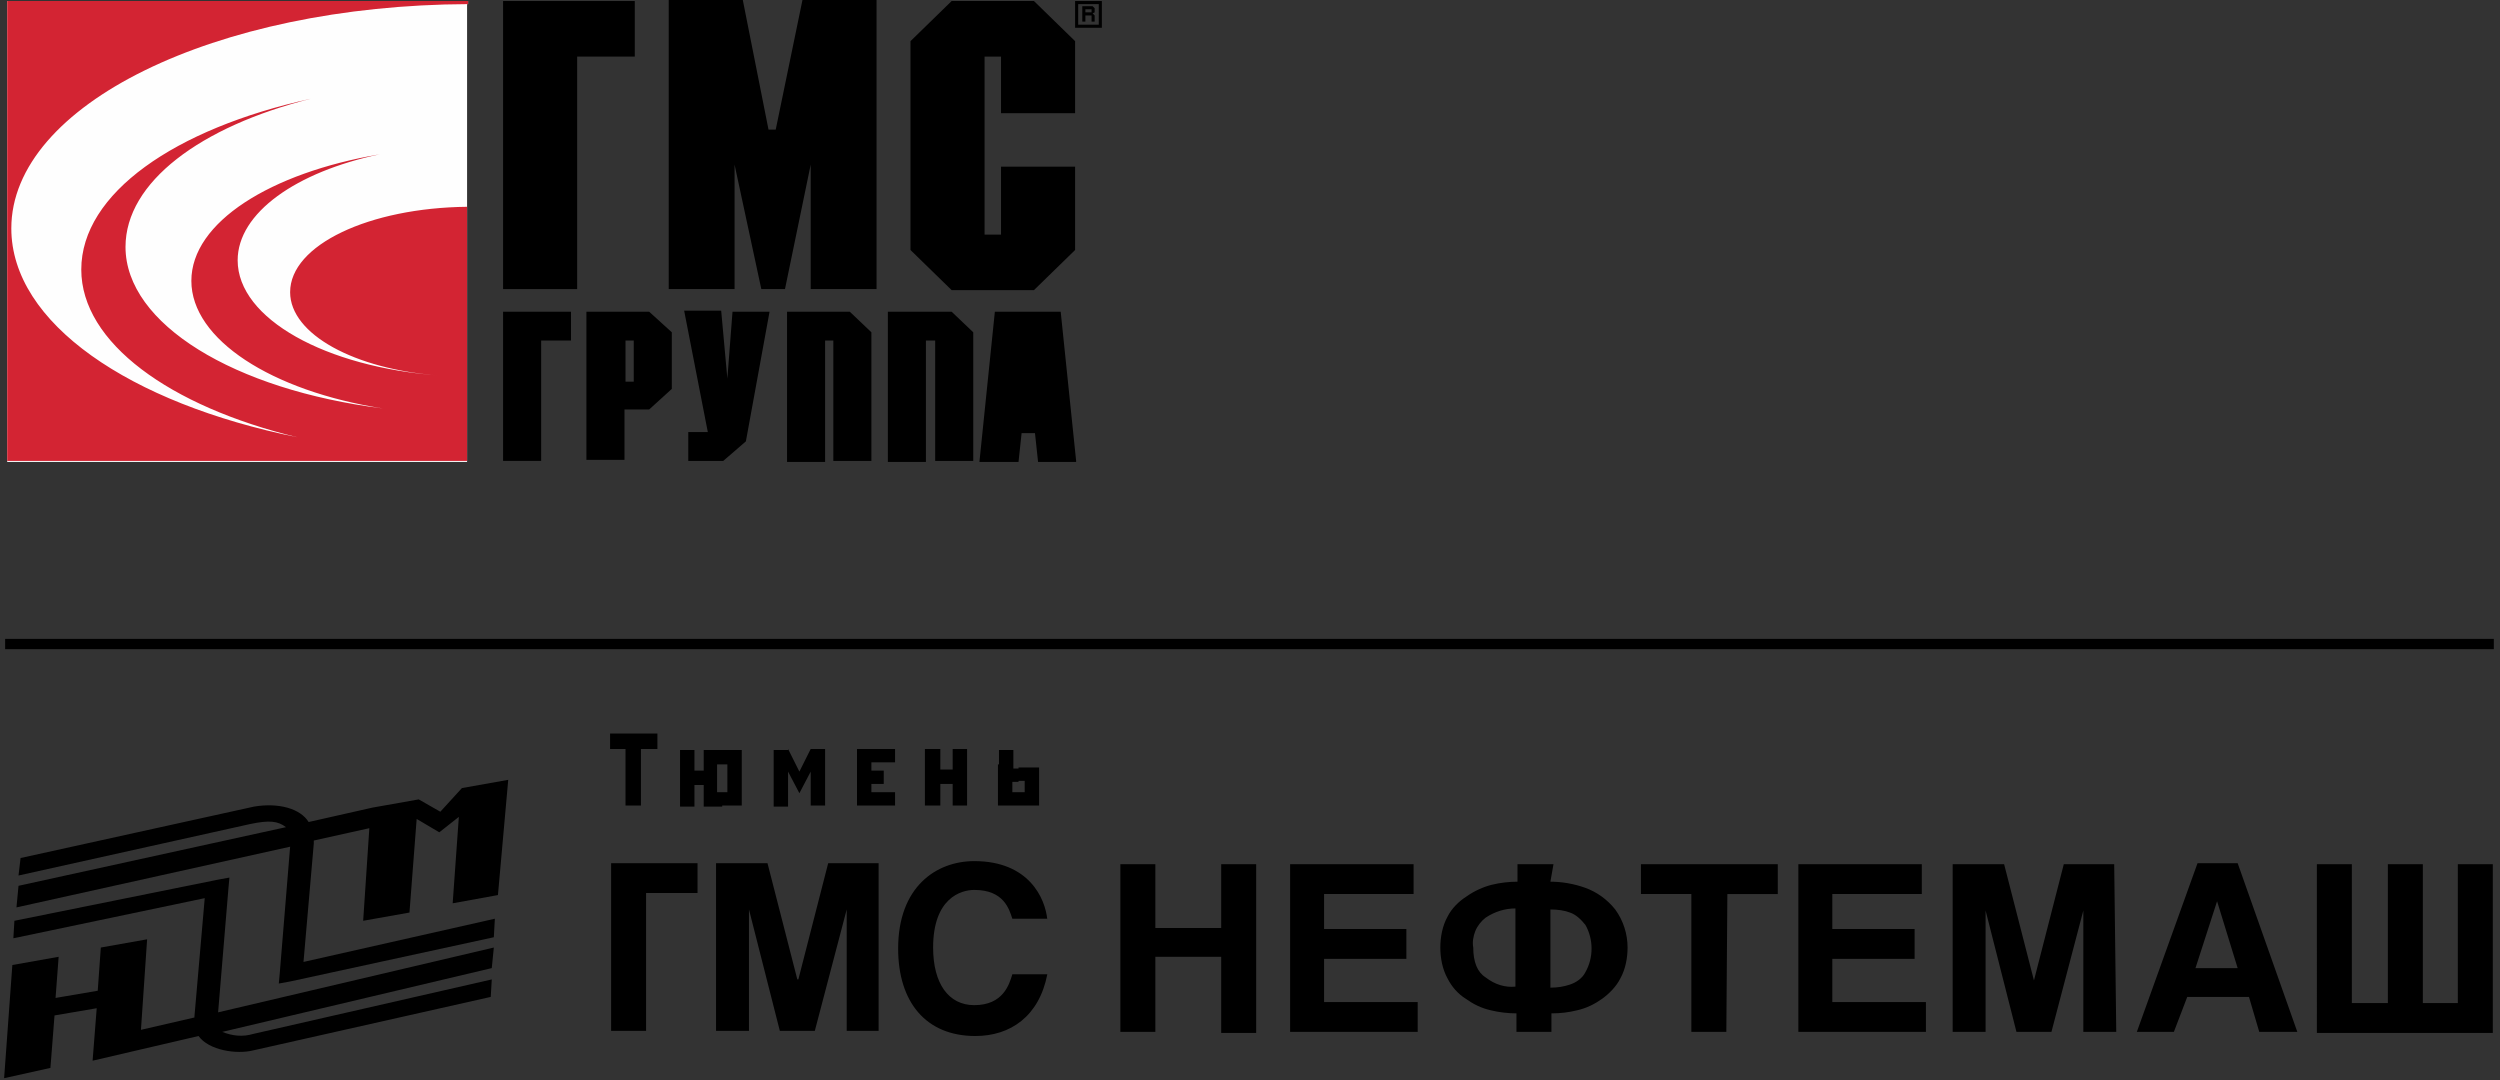
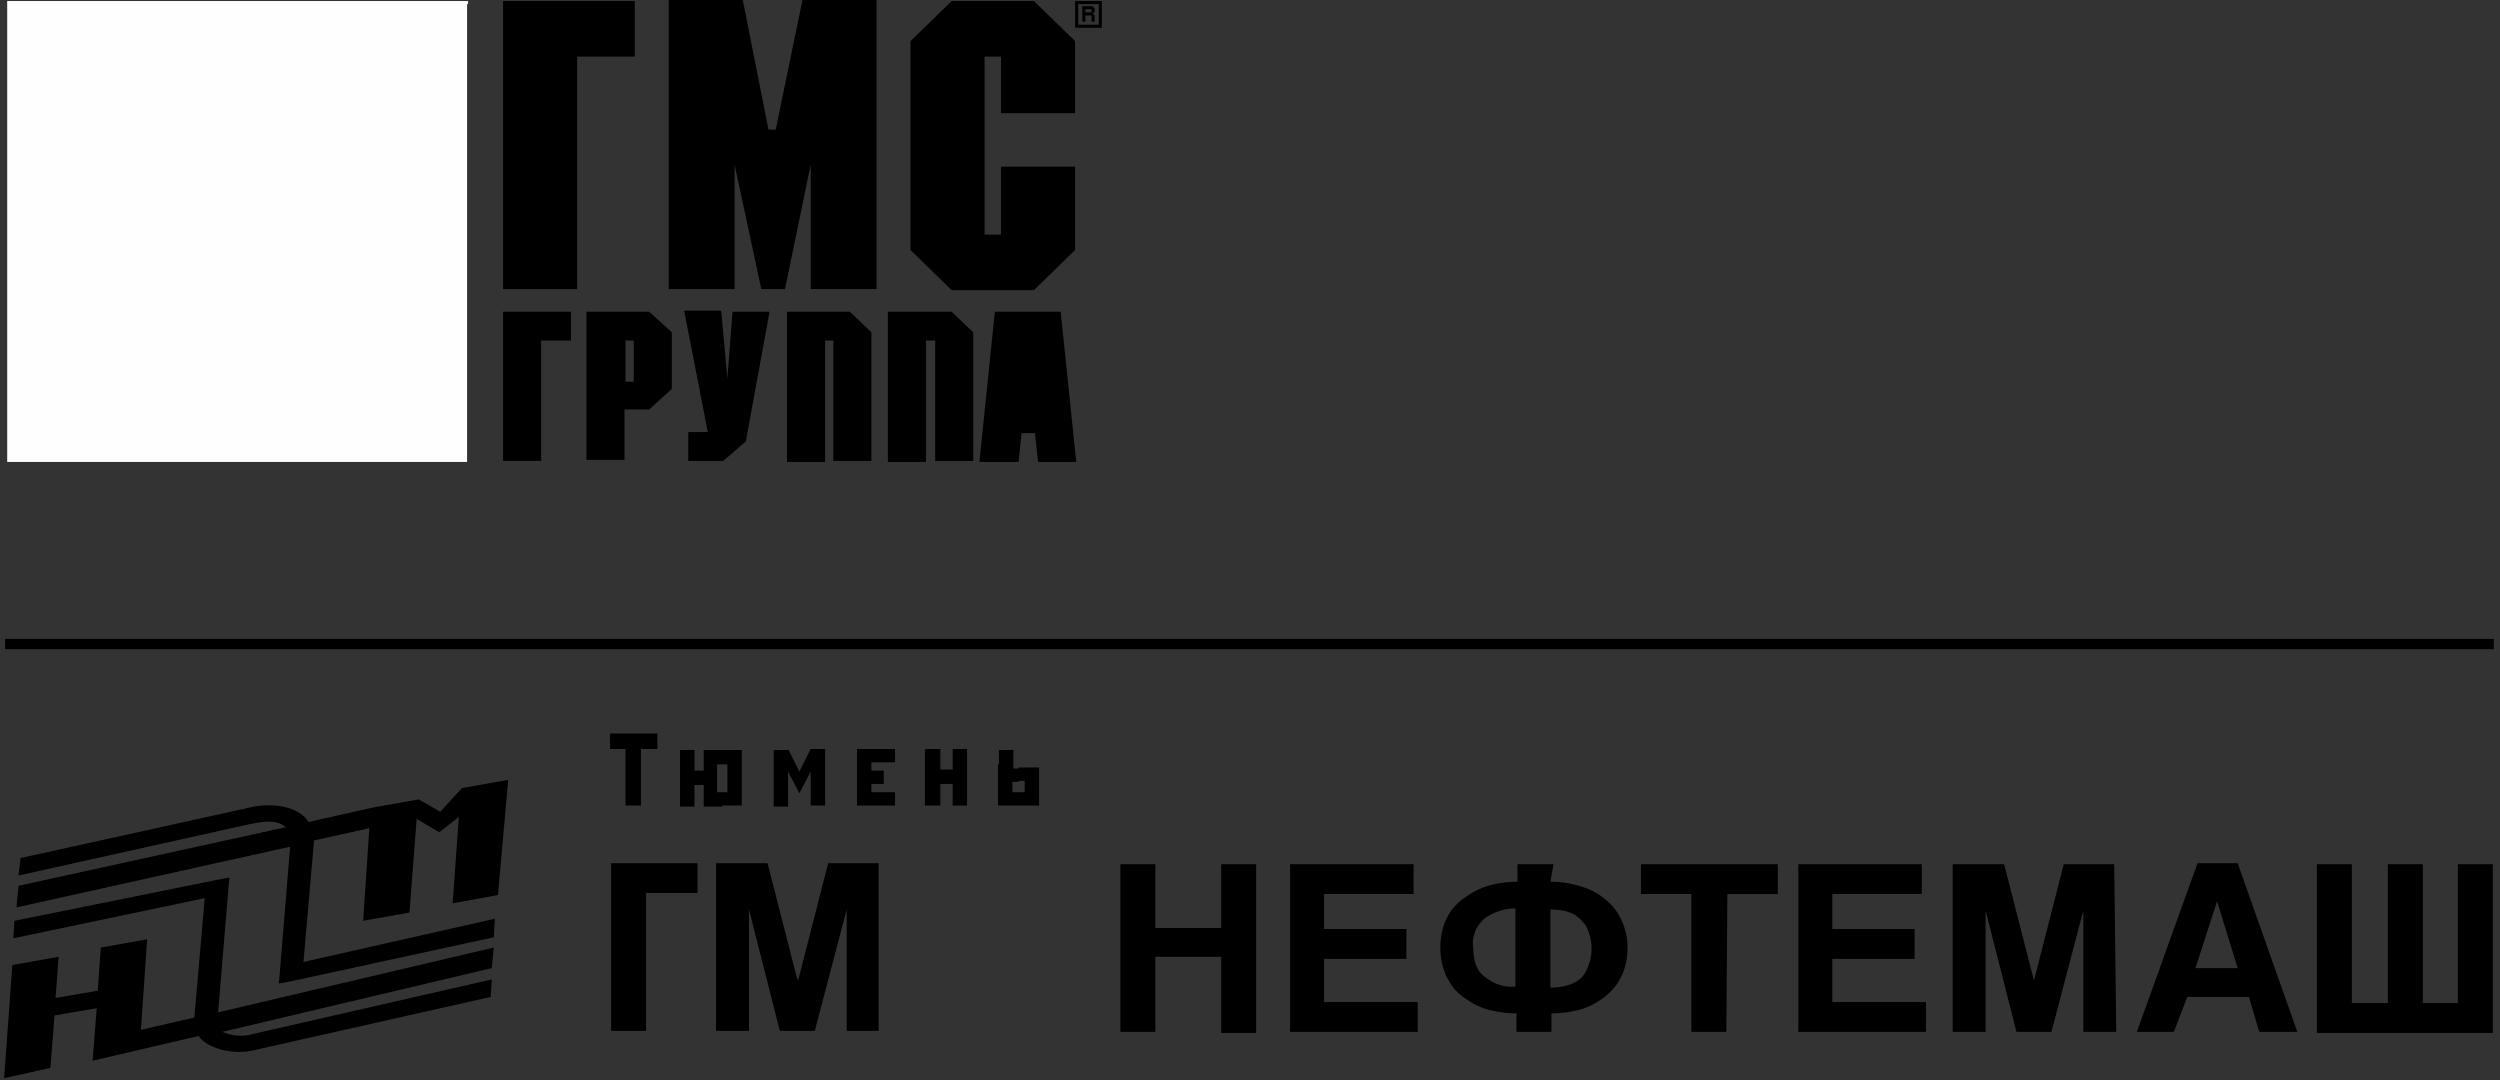
<svg xmlns="http://www.w3.org/2000/svg" version="1.0" id="Layer_1" x="0px" y="0px" viewBox="0 0 243 105" style="enable-background:new 0 0 243 105;" xml:space="preserve">
  <rect x="0" y="0" width="243" height="105" fill="#333333" stroke="none" />
  <style type="text/css">
	.st0{fill:#FEFEFE;}
	.st1{fill:#D32433;}
	.st2{stroke:#000000;}
</style>
  <path class="st0" d="M45.5,0.4V0.1H0.7v44.8h44.7V0.4z" />
-   <path class="st1" d="M45.5,0.4V0.1H0.7v44.7h44.7V20.1c-9.5,0.1-17.2,3.7-17.2,8.3c0,4.1,6.3,7.5,14.5,8.1  C31.7,35.7,23.1,31,23.1,25.3c0-4.6,5.7-8.6,13.8-10.3c-10.6,1.8-18.3,6.6-18.3,12.3S26.4,38,37.2,39.7c-14.4-1.8-25-8.2-25-15.7  c0-6.3,7.3-11.7,18-14.4C17,12.5,7.9,18.8,7.9,26.2c0,7.1,8.6,13.3,21,16.3C12.6,39.2,1.1,31.4,1.1,22.2C1.1,10.2,20.9,0.5,45.5,0.4  L45.5,0.4z" />
  <path d="M106.8,2.4h-2v-2h2V2.4z M104.5,2.7h2.6V0.1h-2.6V2.7z" />
  <path d="M105.5,0.9h0.6v0.3h-0.6V0.9z M105.5,1.5h0.6v0.6h0.3V1.5l-0.2-0.2l0.2-0.1V0.8l-0.2-0.2h-1v1.5h0.3V1.5L105.5,1.5z" />
  <path d="M56.1,28.1h-7.2v-28h12.8v5.4h-5.6V28.1z" />
  <path d="M104.5,11h-7.2V5.5h-1.6v17.3h1.6v-6.6h7.2v8.1l-4,3.9h-8l-4-3.9V4l4-3.9h8l4,3.9V11z" />
  <path d="M78,0l-2.6,12.6h-0.7L72.2,0H65v28.1h6.4V16L74,28.1h2.3L78.8,16v12.1h6.4V0H78z" />
  <path d="M86.3,30.3h6.2l2.1,2v12.5h-3.7V33.1H90v11.8h-3.7V30.3z" />
  <path d="M52.6,44.8h-3.7V30.3h6.6v2.8h-2.9V44.8z" />
  <path d="M61.6,33.1h-0.8v4h0.8V33.1z M63.1,30.3l2.2,2v5.5l-2.2,2h-2.4v4.9H57V30.3H63.1z" />
  <path d="M71.2,30.3h3.6l-2.3,12.6l-2.2,1.9h-3.4v-2.8h1.9l-2.3-11.8h3.6l0.6,6.6h0L71.2,30.3z" />
  <path d="M76.4,30.3h6.2l2.1,2v12.5h-3.7V33.1h-0.8v11.8h-3.7V30.3z" />
  <path d="M104.6,44.8l-1.5-14.5h-6.4l-1.5,14.6H99l0.3-2.8h1.3l0.3,2.8H104.6z M99.4,39.3h1.1l-0.4-6.2h-0.2L99.4,39.3z" />
  <path class="st2" d="M242.4,62.6H0.5" />
  <path d="M2,83.4l22.7-5c2.4-0.4,4.5,0.2,5.3,1.5l6.2-1.4l4.5-0.8l2.1,1.2l2.1-2.3l4.5-0.8L48.4,87L44,87.8l0.6-8.4l-1.9,1.5  l-2.2-1.3l-0.7,9.1l-4.5,0.8l0.6-9l-5.4,1.2c0,0.1,0,0.2,0,0.3l-1,11.5l18.6-4.2L48,91.1l-19.8,4.3l-1.1,0.2l0.1-1.1l1-12.2  L1.6,88.2l0.2-2.1l26-5.7c-0.8-0.6-1.6-0.7-3.5-0.3l-22.5,5L2,83.4L2,83.4z" />
  <path d="M47.7,96.9l-23.1,5.2c-1.6,0.4-4.3,0-5.3-1.4L9,103.1L9.4,98l-4.1,0.7l-0.4,5.1l-4.5,1l0.8-11l4.5-0.8L5.4,97l4.1-0.7  l0.3-4.2l4.5-0.8l-0.6,8.8l5.2-1.2c0,0,0-0.1,0-0.1l1-11.5L1.3,91.2l0.1-1.7l19.8-4l1.1-0.2l-0.1,1.1l-1,12L48,92.1l-0.2,2  l-26.2,6.2c1,0.4,2,0.5,3,0.2l23.2-5.3L47.7,96.9L47.7,96.9z" />
  <path d="M112.3,93v7.3h-3.4V84h3.4v6.2h6.4V84h3.4v16.4h-3.4V93H112.3z M137.4,86.9h-8.7v3.4h8v2.9h-8v4.2h9.1v2.9h-12.4V84h12V86.9  L137.4,86.9z M147.3,95.9v-7.6c-1,0-2,0.3-2.9,0.9c-0.4,0.3-0.8,0.8-1,1.3c-0.2,0.5-0.3,1.1-0.2,1.6c0,1.4,0.4,2.4,1.2,2.9  C145.3,95.7,146.3,96,147.3,95.9L147.3,95.9z M150.7,88.4v7.6c0.7,0,1.3-0.1,1.9-0.3c0.6-0.2,1.2-0.6,1.5-1.2  c0.4-0.7,0.6-1.5,0.6-2.3c0-0.8-0.2-1.6-0.6-2.3c-0.4-0.5-0.9-1-1.5-1.2C152.1,88.5,151.4,88.4,150.7,88.4z M150.7,85.7  c1.1,0,2.3,0.2,3.4,0.6c1.1,0.4,2.1,1.1,2.9,2.1c0.8,1.1,1.2,2.4,1.2,3.7c0,1-0.2,2.1-0.7,3c-0.4,0.8-1.1,1.5-1.8,2  c-0.7,0.5-1.5,0.9-2.4,1.1c-0.8,0.2-1.6,0.3-2.5,0.3v1.8h-3.4v-1.8c-0.8,0-1.7-0.1-2.5-0.3c-0.9-0.2-1.7-0.6-2.4-1.1  c-0.8-0.5-1.4-1.2-1.8-2c-0.5-0.9-0.7-2-0.7-3c0-1,0.2-2.1,0.7-3c0.4-0.8,1.1-1.5,1.9-2c0.7-0.5,1.6-0.9,2.4-1.1  c0.8-0.2,1.7-0.3,2.5-0.3V84h3.5L150.7,85.7L150.7,85.7z M167.8,100.3h-3.4V86.9h-4.9V84h13.3v2.9h-4.9L167.8,100.3L167.8,100.3z   M186.8,86.9h-8.7v3.4h8v2.9h-8v4.2h9.1v2.9h-12.4V84h12V86.9L186.8,86.9z M205.7,100.3h-3.2V88.5h0l-3.1,11.8h-3.4l-3-11.8h0v11.8  h-3.2V84h5l2.9,11.3h0l2.9-11.3h4.9L205.7,100.3L205.7,100.3z M213.4,94.1h4.1l-2-6.5h0L213.4,94.1L213.4,94.1z M211.3,100.3h-3.6  l5.9-16.4h3.9l5.8,16.4h-3.7l-1-3.4h-6L211.3,100.3L211.3,100.3z M232.1,97.4V84h3.4v13.5h3.4V84h3.4v16.4h-17.1V84h3.4v13.5H232.1z  " />
  <path d="M97.1,74.3v-1.4h1.4v1.8H99v1.3h-0.6V77H99v1.3h-2V74.3L97.1,74.3z M99,74.6h2v3.7h-2V77h0.6v-1.1H99V74.6L99,74.6z   M91.4,72.8v2h1.2v-2H94v5.5h-1.4v-2.1h-1.2v2.1h-1.5v-5.5L91.4,72.8z M87,72.8v1.3h-2.3v0.8h1.2v1.3h-1.2V77H87v1.3h-3.7v-5.5  L87,72.8z M76.6,72.8l1.1,2.2l1.1-2.2h1.4v5.5h-1.4V75l-1.1,2.1L76.6,75v3.4h-1.4v-5.5H76.6z M70.2,78.4h-1.8v-2.1h-0.9v2.1h-1.4  v-5.5h1.4v2h0.9v-2h1.8v1.4h-0.5V77h0.5V78.4L70.2,78.4z M72.1,72.8v5.5h-1.9V77h0.5v-2.7h-0.5v-1.4H72.1z M63.9,71.3v1.5h-1.6v5.5  h-1.5v-5.5h-1.5v-1.5H63.9z" />
  <path d="M85.5,100.2h-3.2V88.4h0l-3.1,11.8h-3.4l-3-11.8h0v11.8h-3.2V83.9h5l2.9,11.3h0.1l2.9-11.3h4.9V100.2z" />
  <path d="M62.8,100.2h-3.4V86.8v-2.9h8.4v2.9h-5V100.2z" />
-   <path d="M101.8,89.4c-0.2-2.1-1.8-5.7-7.1-5.7c-3.7,0-7.4,2.5-7.4,8.5c0,5.2,2.7,8.5,7.5,8.5c3.4,0,6.2-1.9,7-6h-3.4  c-0.3,1-0.9,3-3.7,3c-2.5,0-4-2.1-4-5.6c0-4.8,2.7-5.6,4-5.6c2.9,0,3.4,1.9,3.7,2.8H101.8z" />
  <path d="M99.4,39.3h1.1l-0.4-6.2h-0.2L99.4,39.3z" />
  <path d="M99.4,39.3h1.1l-0.4-6.2h-0.2L99.4,39.3z" />
</svg>